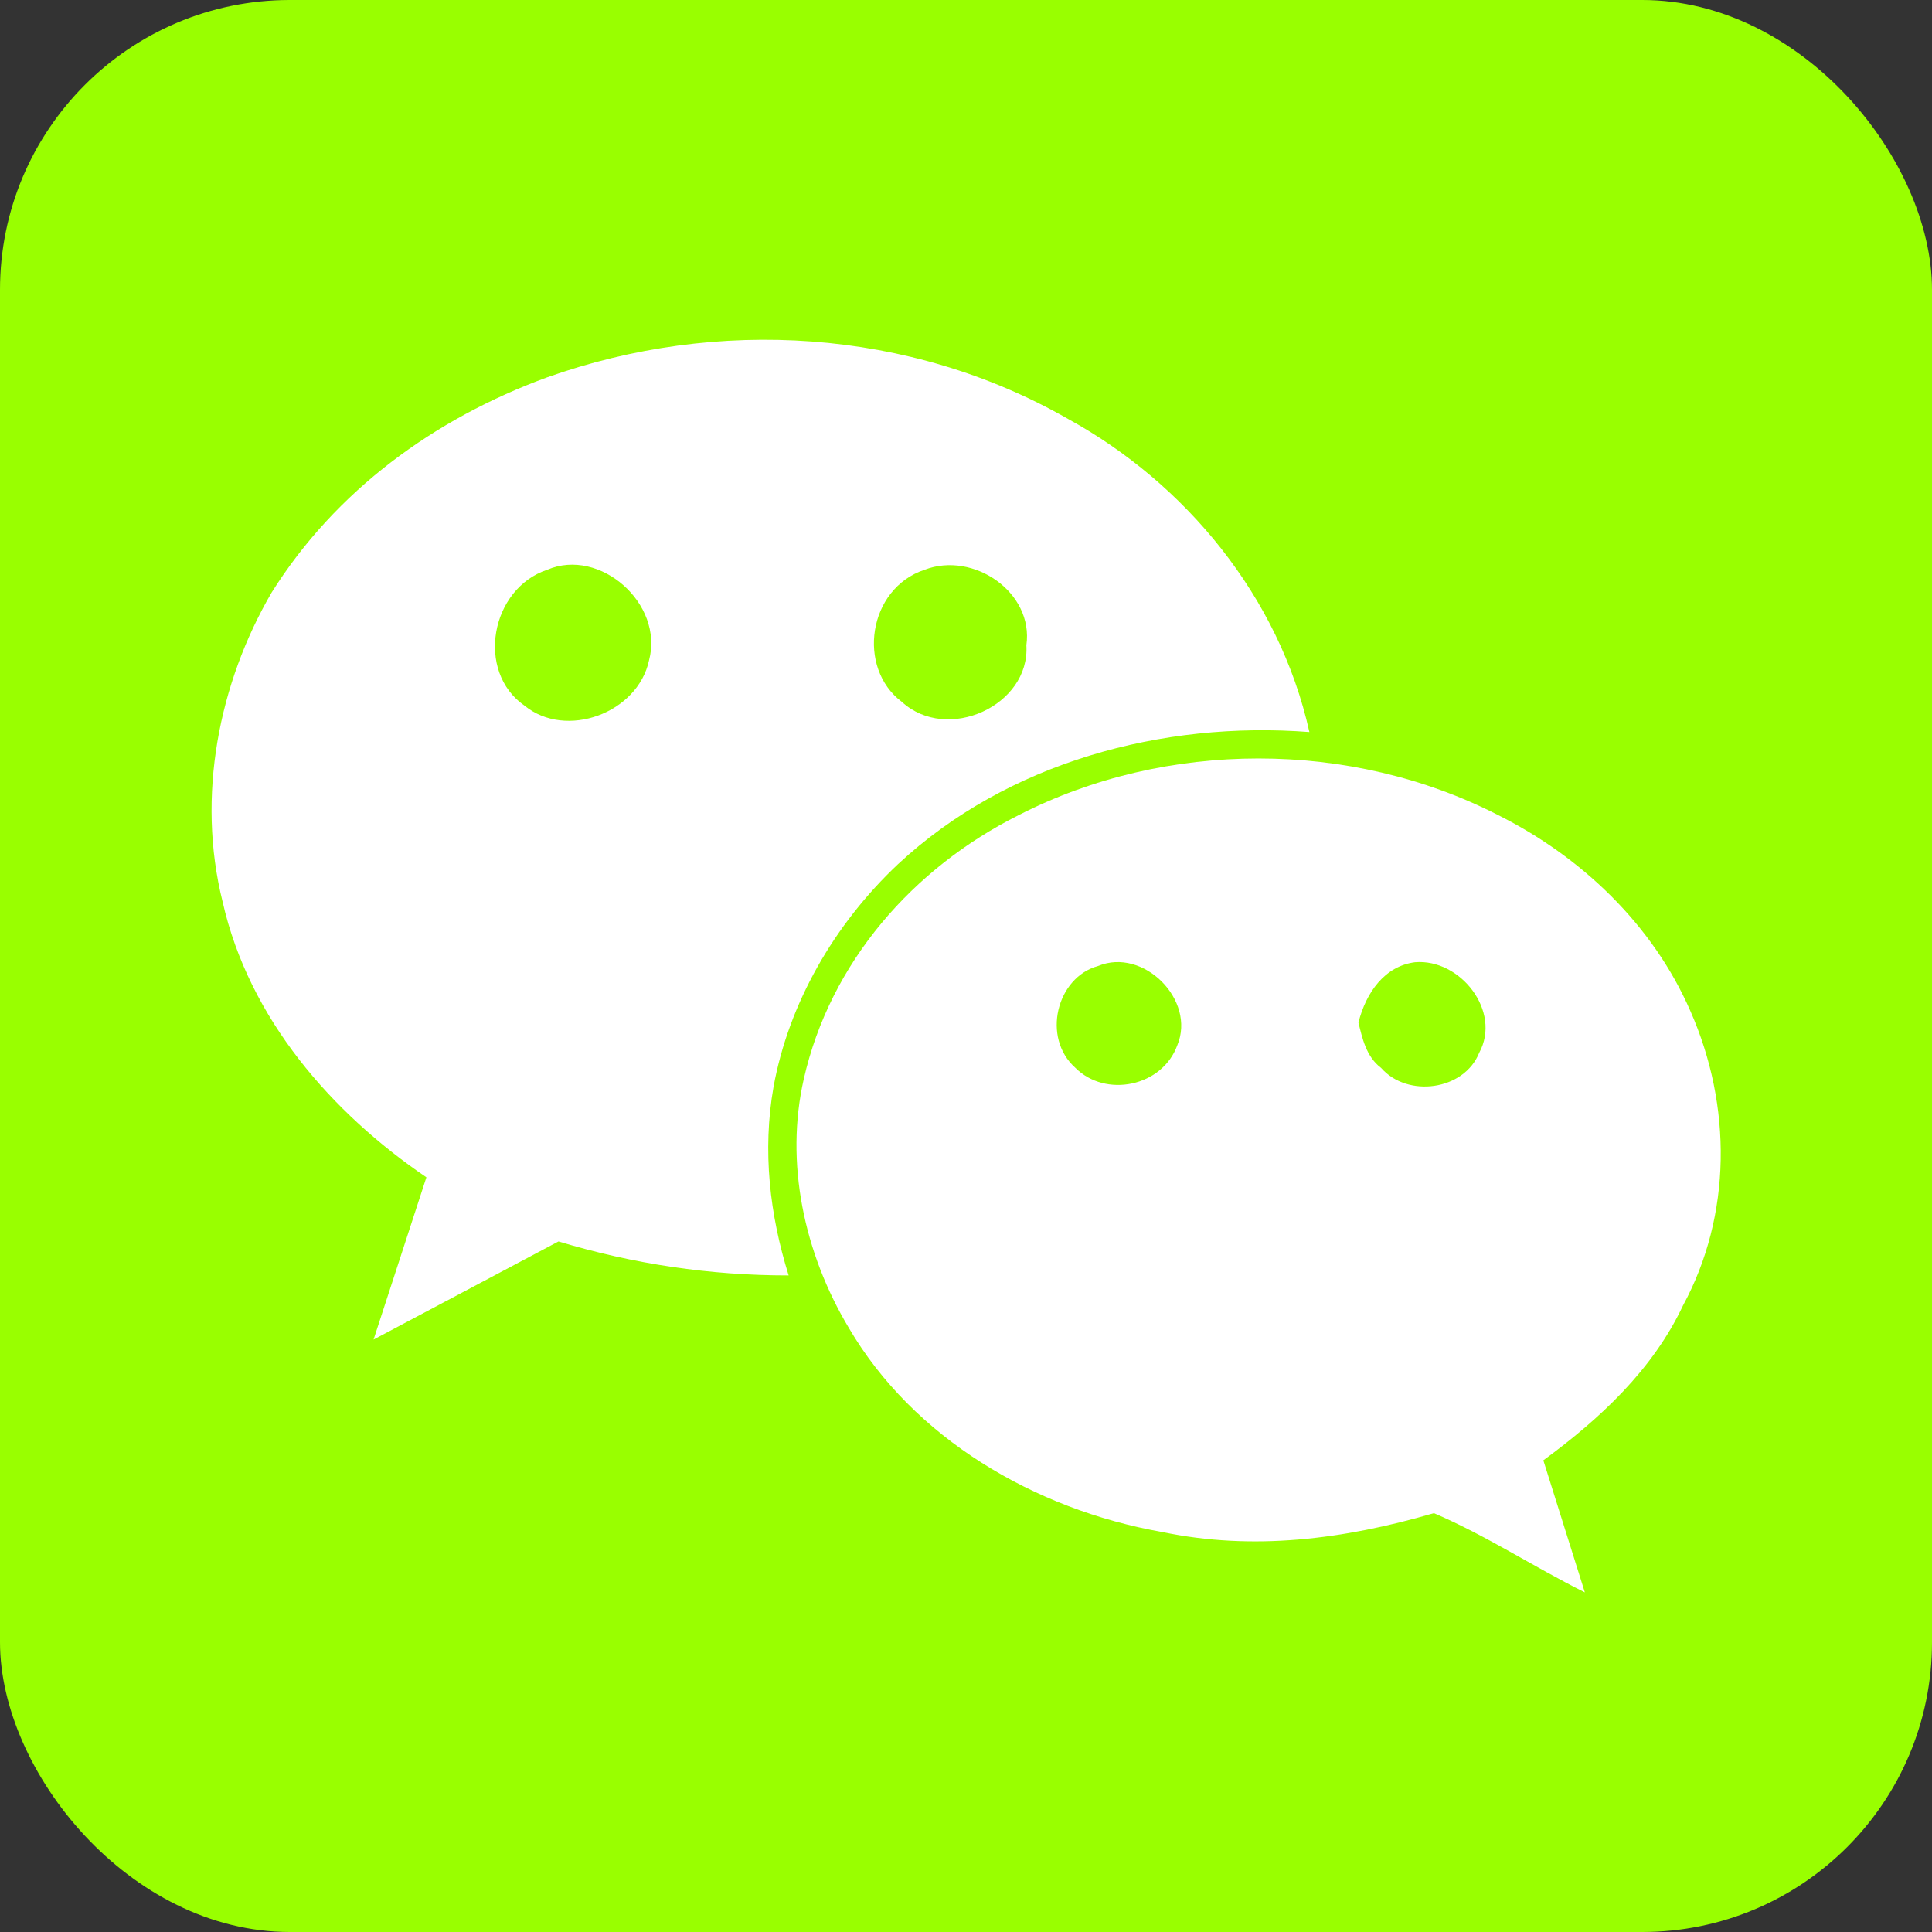
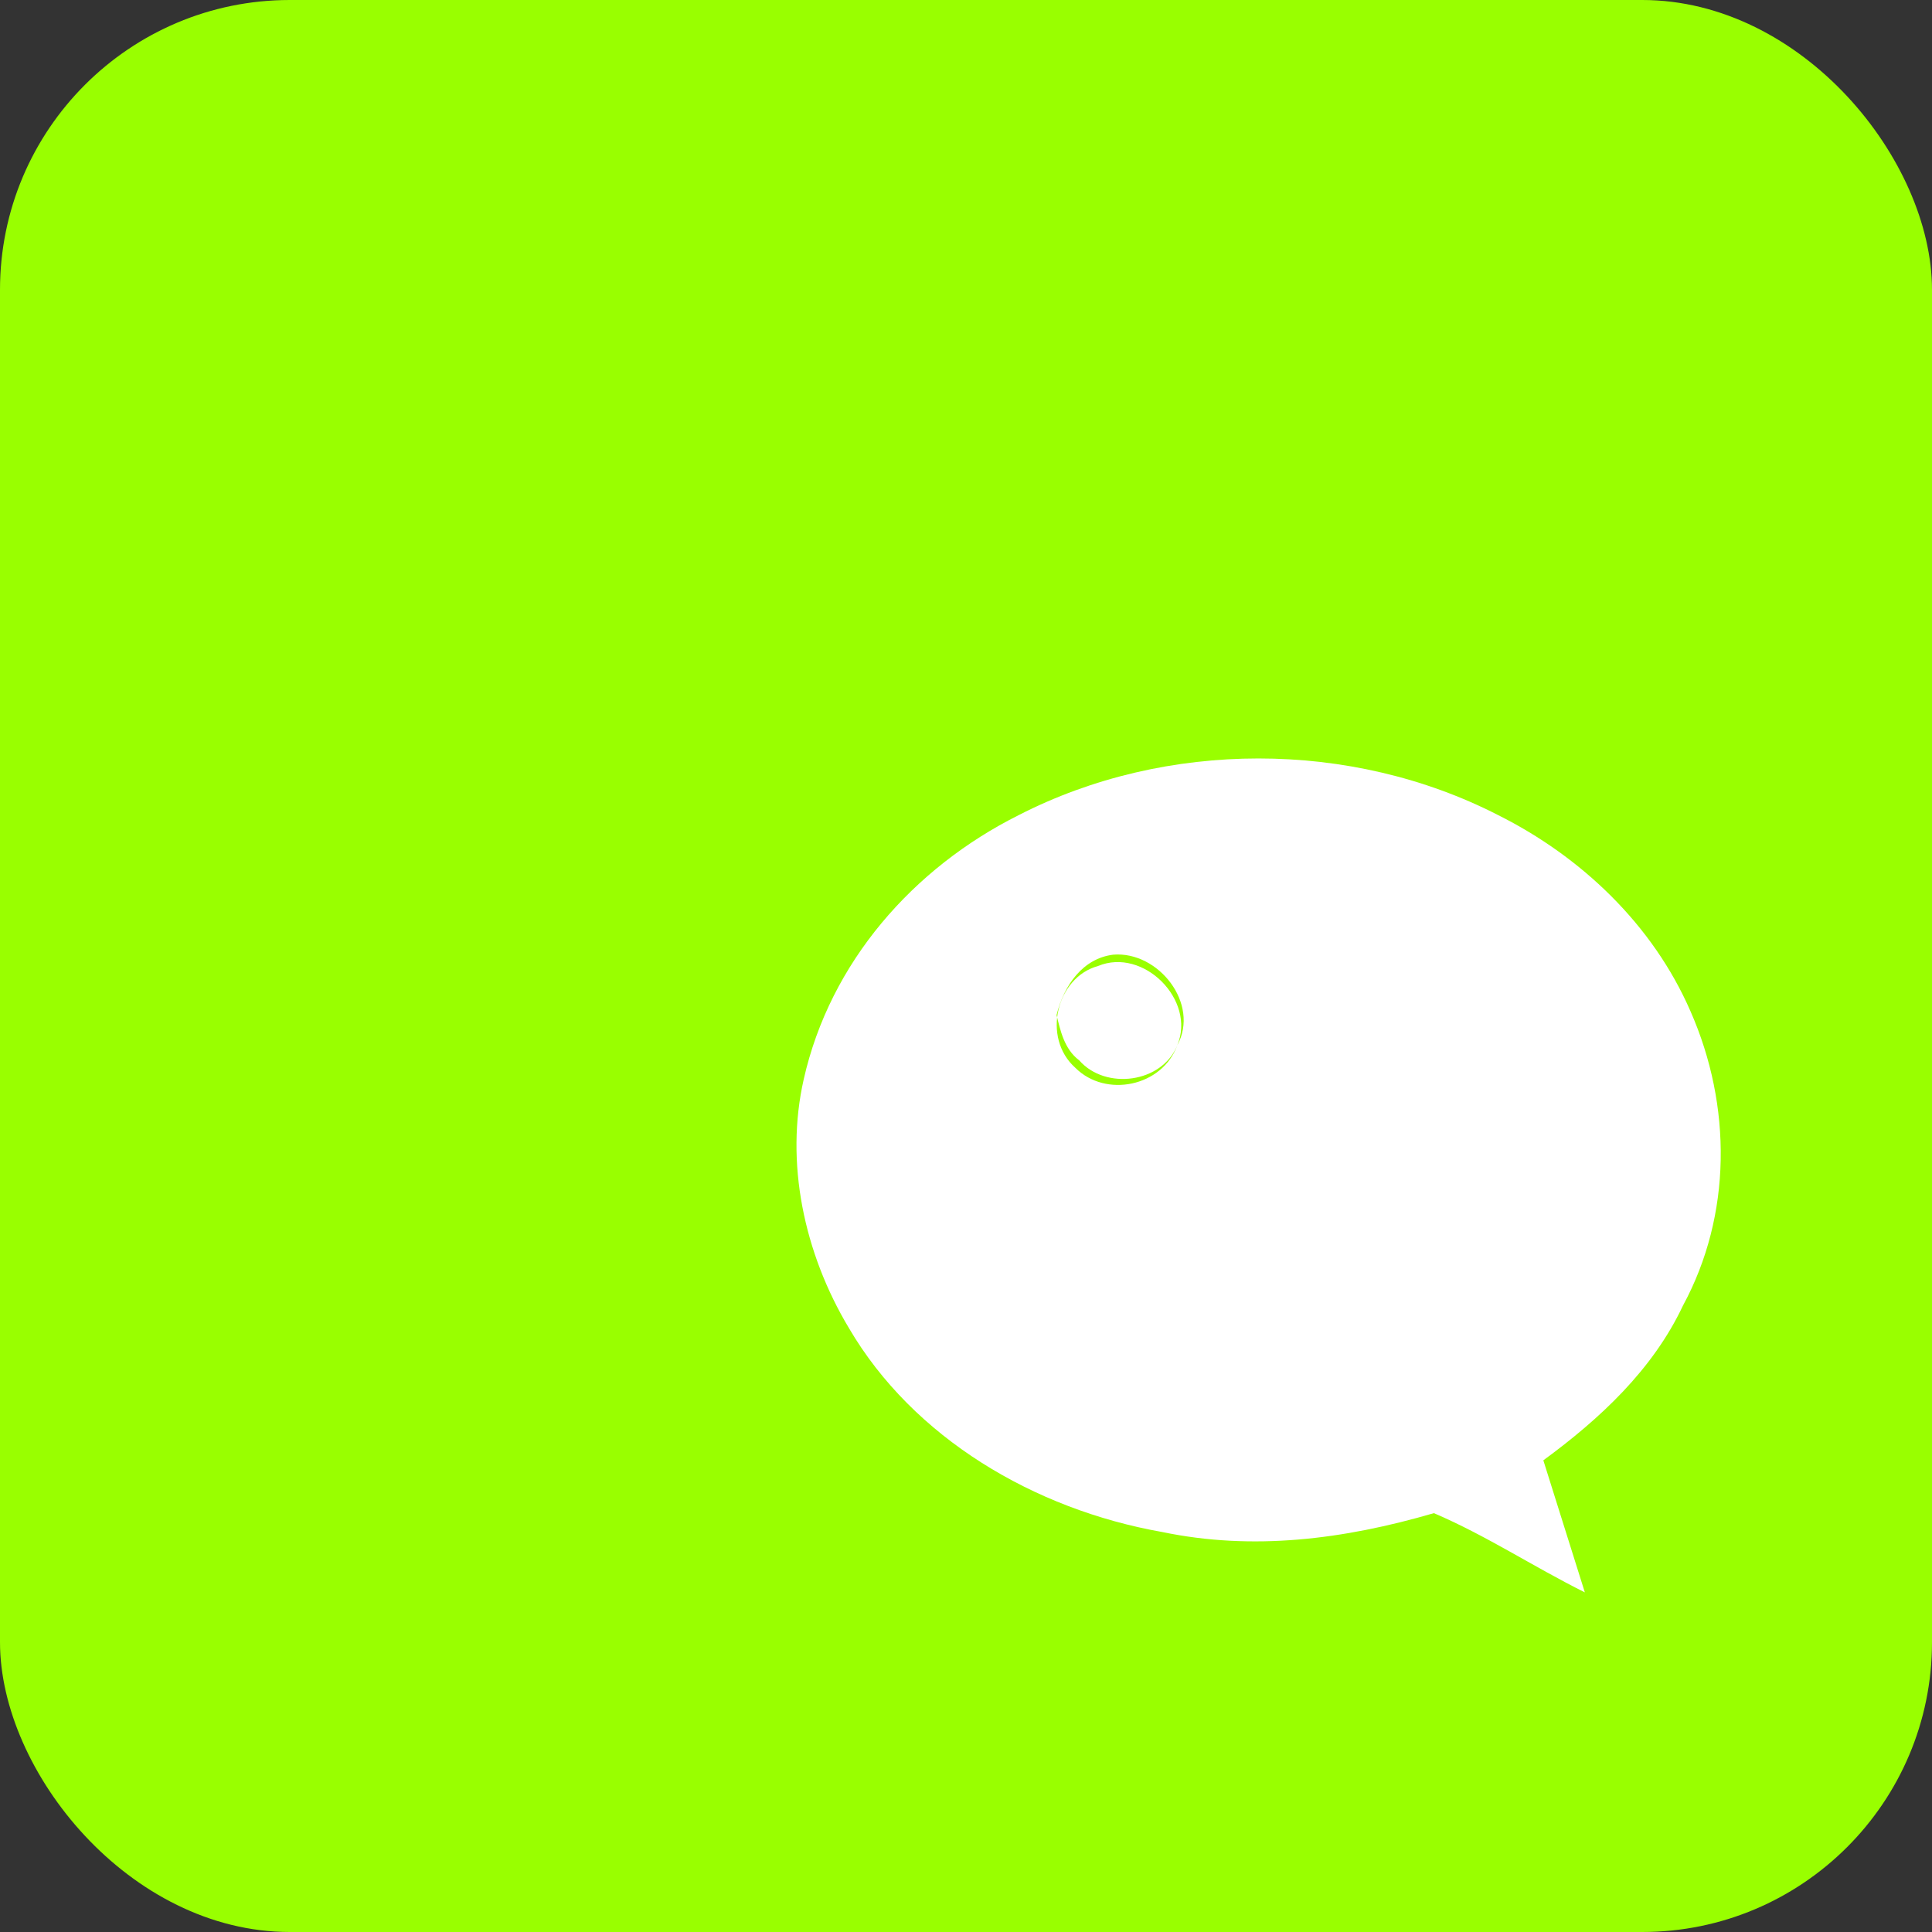
<svg xmlns="http://www.w3.org/2000/svg" version="1.1" viewBox="0 0 512 512">
  <rect x="0" y="0" width="512" height="512" fill="#333333" stroke="none" />
  <rect height="100%" width="100%" rx="15%" ry="15%" fill="#9f0" />
  <g fill="#fff">
-     <path d="M283 111c-42-24-93-27-138-11-30 11-56 30-73 57-14 24-20 54-13 82 7 31 29 56 54 73l-14 43 49-26c20 6 40 9 61 9-5-16-7-33-4-50 4-22 16-43 33-59 29-27 70-38 109-35-8-36-33-66-64-83zm-111 64c-3 14-22 21-33 12-13-9-9-31 6-36 14-6 31 9 27 24zm100-4c1 16-21 26-33 15-12-9-9-30 6-35 13-5 29 6 27 20z" />
-     <path d="M448 268c-10-23-29-41-51-52-39-20-88-20-127 0-28 14-50 39-57 70-5 22 0 46 12 66 17 29 49 48 83 54 24 5 48 2 72-5 14 6 26 14 40 21l-11-35c15-11 29-24 37-41 13-24 13-53 2-78zm-136 9c-4 11-19 14-27 6-9-8-5-24 6-27 12-5 26 9 21 21zm80 2c-4 10-19 12-26 4-4-3-5-8-6-12 2-8 7-15 15-16 12-1 23 13 17 24z" />
+     <path d="M448 268c-10-23-29-41-51-52-39-20-88-20-127 0-28 14-50 39-57 70-5 22 0 46 12 66 17 29 49 48 83 54 24 5 48 2 72-5 14 6 26 14 40 21l-11-35c15-11 29-24 37-41 13-24 13-53 2-78zm-136 9c-4 11-19 14-27 6-9-8-5-24 6-27 12-5 26 9 21 21zc-4 10-19 12-26 4-4-3-5-8-6-12 2-8 7-15 15-16 12-1 23 13 17 24z" />
  </g>
</svg>